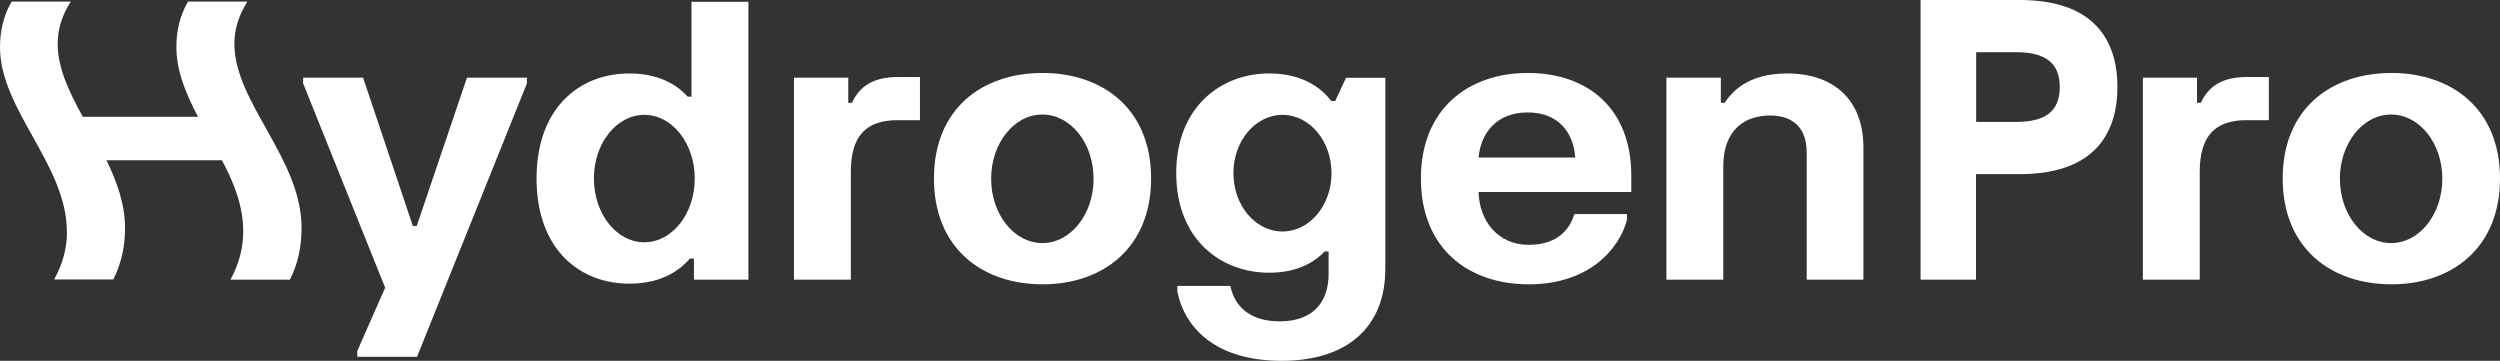
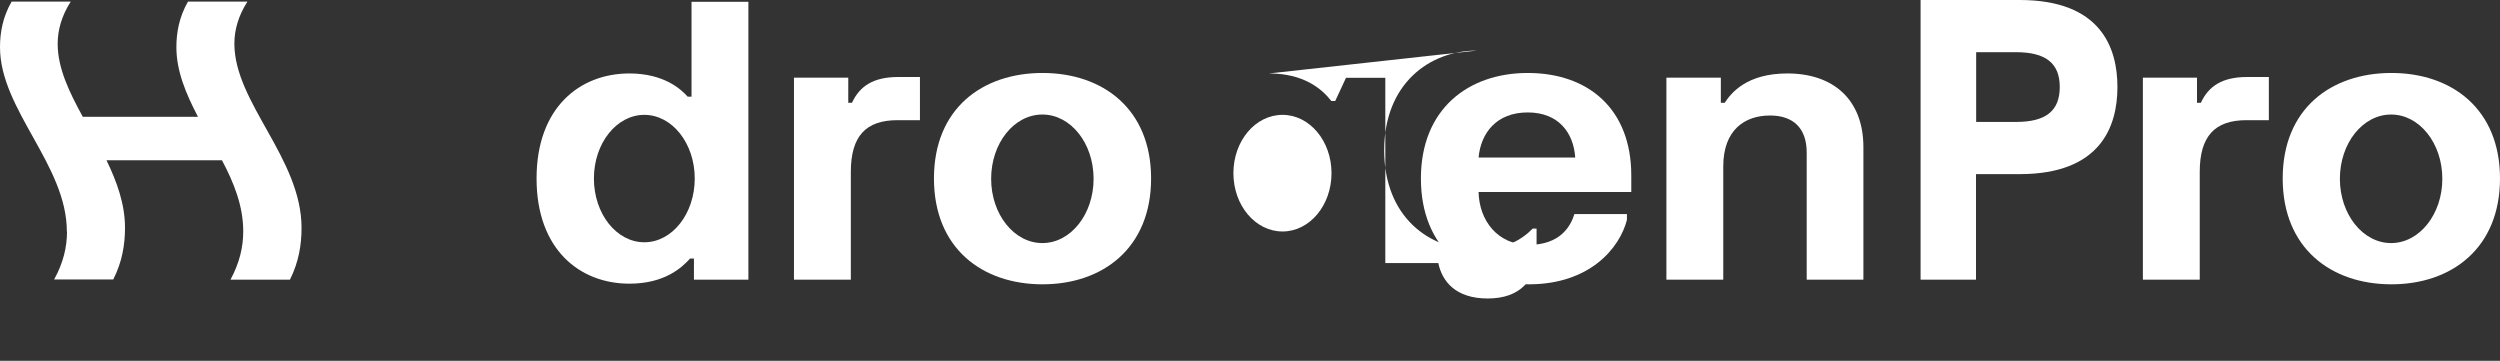
<svg xmlns="http://www.w3.org/2000/svg" version="1.2" viewBox="0 0 1552 224" width="1552" height="224">
  <rect x="0" y="0" width="1552" height="224" fill="#333333" stroke="none" />
  <title>HYPRO</title>
  <defs>
    <clipPath clipPathUnits="userSpaceOnUse" id="cp1">
      <path d="m1552 0v224h-1552v-224z" />
    </clipPath>
  </defs>
  <style>
		.s0 { fill: #ffffff } 
	</style>
  <g id="Clip-Path: Clip-Path" clip-path="url(#cp1)">
    <g id="Clip-Path">
      <g>
        <path class="s0" d="m41.5 143.7c0-41.3-41.5-75.6-41.5-114.4 0-9.1 1.7-18.7 7.2-28.3h36.7c-5.7 8.9-8.1 17.8-8.1 26.2 0 15.1 7.2 30 15.6 45.3h71.5c-7.4-14.2-13.4-28.3-13.4-43.2 0-9.1 1.7-18.7 7.2-28.3h36.9c-5.7 8.9-8.1 17.7-8.1 26.1 0 36.7 41.7 71.2 41.7 114.4 0 10.3-1.7 21.1-7.2 32.1h-36.9c5.7-10.6 7.9-20.4 7.9-30 0-15.6-5.7-30-13.2-44.1h-71.7c6.4 13.2 11.5 27.1 11.5 41.9 0 10.3-1.7 21.1-7.3 32.1h-36.7c5.8-10.5 8-20.3 8-29.9z" />
-         <path class="s0" d="m225.4 48.2l30.9 92.1h2.4l31.2-92.1h37.2v3.6l-68.2 169.7h-37.1v-3.6l17.3-39.3-50.9-126.8v-3.6z" />
        <path fill-rule="evenodd" class="s0" d="m430.8 173.6v-13.1h-2.4c-5 5.5-15.6 15.6-37.7 15.6-30.5 0-57.6-20.9-57.6-65.3 0-44.3 27.1-65.2 57.6-65.2 21.6 0 32.2 9.9 36.2 14.4h2.4v-58.9h35.3v172.5zm0.5-62.8c0-21.8-14-39.5-31.3-39.5-17.3 0-31.3 17.7-31.3 39.5 0 21.9 14 39.6 31.3 39.6 17.3 0 31.3-17.7 31.3-39.6z" />
        <path class="s0" d="m526.6 48.2v15.6h2.3c4.8-10.3 13.2-16 28.8-16h13.4v26.8h-13.9c-19.7 0-29 9.9-29 32.1v66.9h-35.3v-125.4z" />
        <path fill-rule="evenodd" class="s0" d="m647.2 45.3c37.4 0 67.4 22.3 67.4 65.5 0 43.2-30 65.7-67.4 65.7-37.4 0-67.4-22.3-67.4-65.7 0-43.4 30-65.5 67.4-65.5zm31.7 65.7c0-22.1-14.2-39.9-31.8-39.9-17.6 0-31.8 17.8-31.8 39.9 0 22 14.2 39.9 31.8 39.9 17.6 0 31.8-17.9 31.8-39.9z" />
-         <path fill-rule="evenodd" class="s0" d="m787.8 45.6c21.4 0 32.7 9.4 38.7 17.1h2.4l6.7-14.4h24.4v118.6c0 36.2-23.7 57.1-64.3 57.1-40.5 0-60-19.9-64.8-42.9v-3.6h32.9c2.4 11.5 10.8 22 30.7 22 19.9 0 30.3-11.2 30.3-29.5v-13.9h-2.4c-6.8 7-17.3 13.2-34.6 13.2-29.8 0-57.6-20.6-57.6-61.8 0-41.3 28.1-61.9 57.6-61.9zm38.8 61.9c0-20-13.6-36.2-30.4-36.2-16.9 0-30.5 16.2-30.5 36.2 0 20 13.6 36.2 30.5 36.2 16.8 0 30.4-16.2 30.4-36.2z" />
+         <path fill-rule="evenodd" class="s0" d="m787.8 45.6c21.4 0 32.7 9.4 38.7 17.1h2.4l6.7-14.4h24.4v118.6v-3.6h32.9c2.4 11.5 10.8 22 30.7 22 19.9 0 30.3-11.2 30.3-29.5v-13.9h-2.4c-6.8 7-17.3 13.2-34.6 13.2-29.8 0-57.6-20.6-57.6-61.8 0-41.3 28.1-61.9 57.6-61.9zm38.8 61.9c0-20-13.6-36.2-30.4-36.2-16.9 0-30.5 16.2-30.5 36.2 0 20 13.6 36.2 30.5 36.2 16.8 0 30.4-16.2 30.4-36.2z" />
        <path fill-rule="evenodd" class="s0" d="m948.4 45.3c37.6 0 64.3 22.3 64.3 63.6v10.3h-94.8c0.4 17.7 11.8 32.8 31.2 32.8 19.4 0 25.9-11.4 28.3-19.1h32.6v3.6c-4.5 17.5-23 40-60.9 40-37.9 0-67-22.5-67-65.7 0-43.2 29.5-65.5 66.3-65.5zm29.5 52.5c-1-15.3-10.3-28-29.5-28-19.3 0-29.1 12.7-30.5 28z" />
        <path class="s0" d="m1068.3 48.2v15.6h2.4c4.1-6.2 13.7-18.2 38.9-18.2 28.3 0 47.2 16 47.2 45.8v82.2h-35.2v-78.9c0-15.4-8.6-23-22.8-23-15.6 0-29 8.9-29 31.6v70.3h-35.3v-125.4z" />
        <path class="s0" d="m1363.9 48.2v15.6h2.4c4.8-10.3 13.2-16 28.8-16h13.4v26.8h-13.9c-19.6 0-29 9.9-29 32.1v66.9h-35.3v-125.4z" />
        <path fill-rule="evenodd" class="s0" d="m1484.6 45.3c37.4 0 67.4 22.3 67.4 65.5 0 43.2-30 65.7-67.4 65.7-37.4 0-67.5-22.3-67.5-65.7 0-43.4 30.1-65.5 67.5-65.5zm31.6 65.7c0-22.1-14.2-39.9-31.8-39.9-17.6 0-31.8 17.8-31.8 39.9 0 22 14.2 39.9 31.8 39.9 17.6 0 31.8-17.9 31.8-39.9z" />
        <path fill-rule="evenodd" class="s0" d="m1192.3 0h61.5c50.2 0 60.7 29.4 60.7 54 0 24.6-10.5 54.1-60.7 54.1h-27.1v65.5h-34.4zm59.3 75.7c18.5 0 27.1-6.9 27.1-21.7 0-14.9-8.9-21.6-27.1-21.6h-24.8v43.3z" />
      </g>
    </g>
  </g>
</svg>